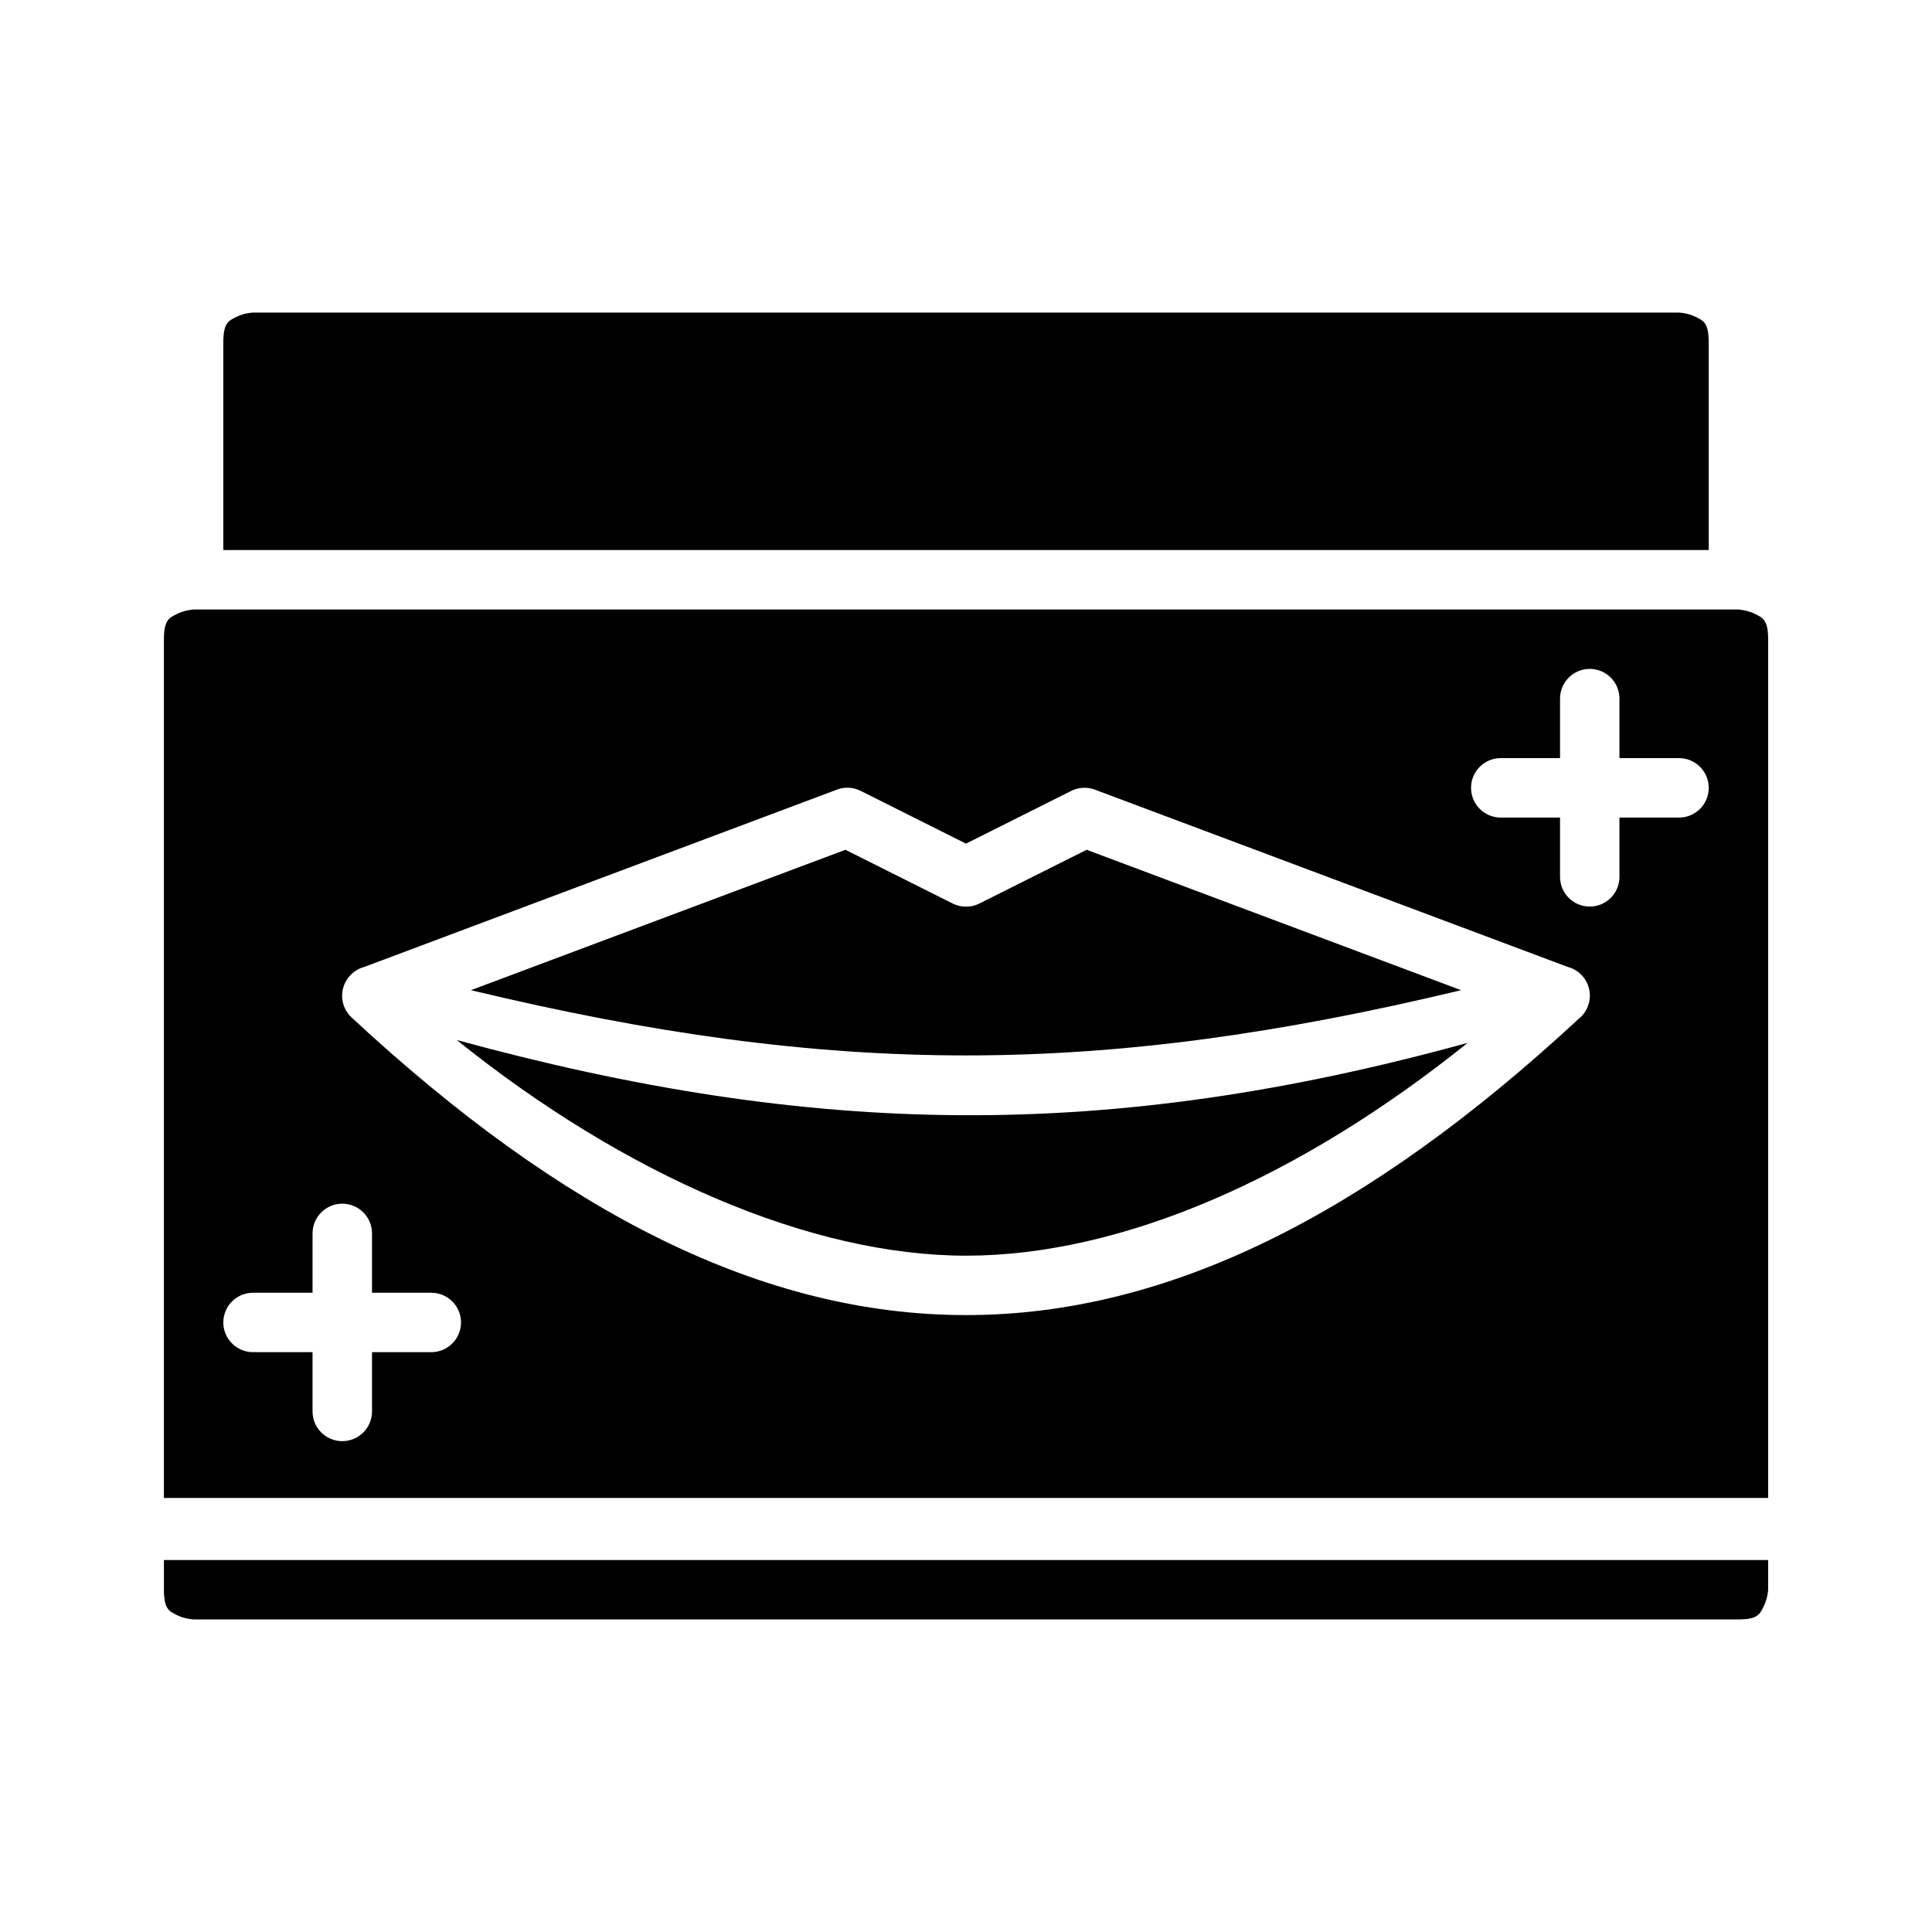
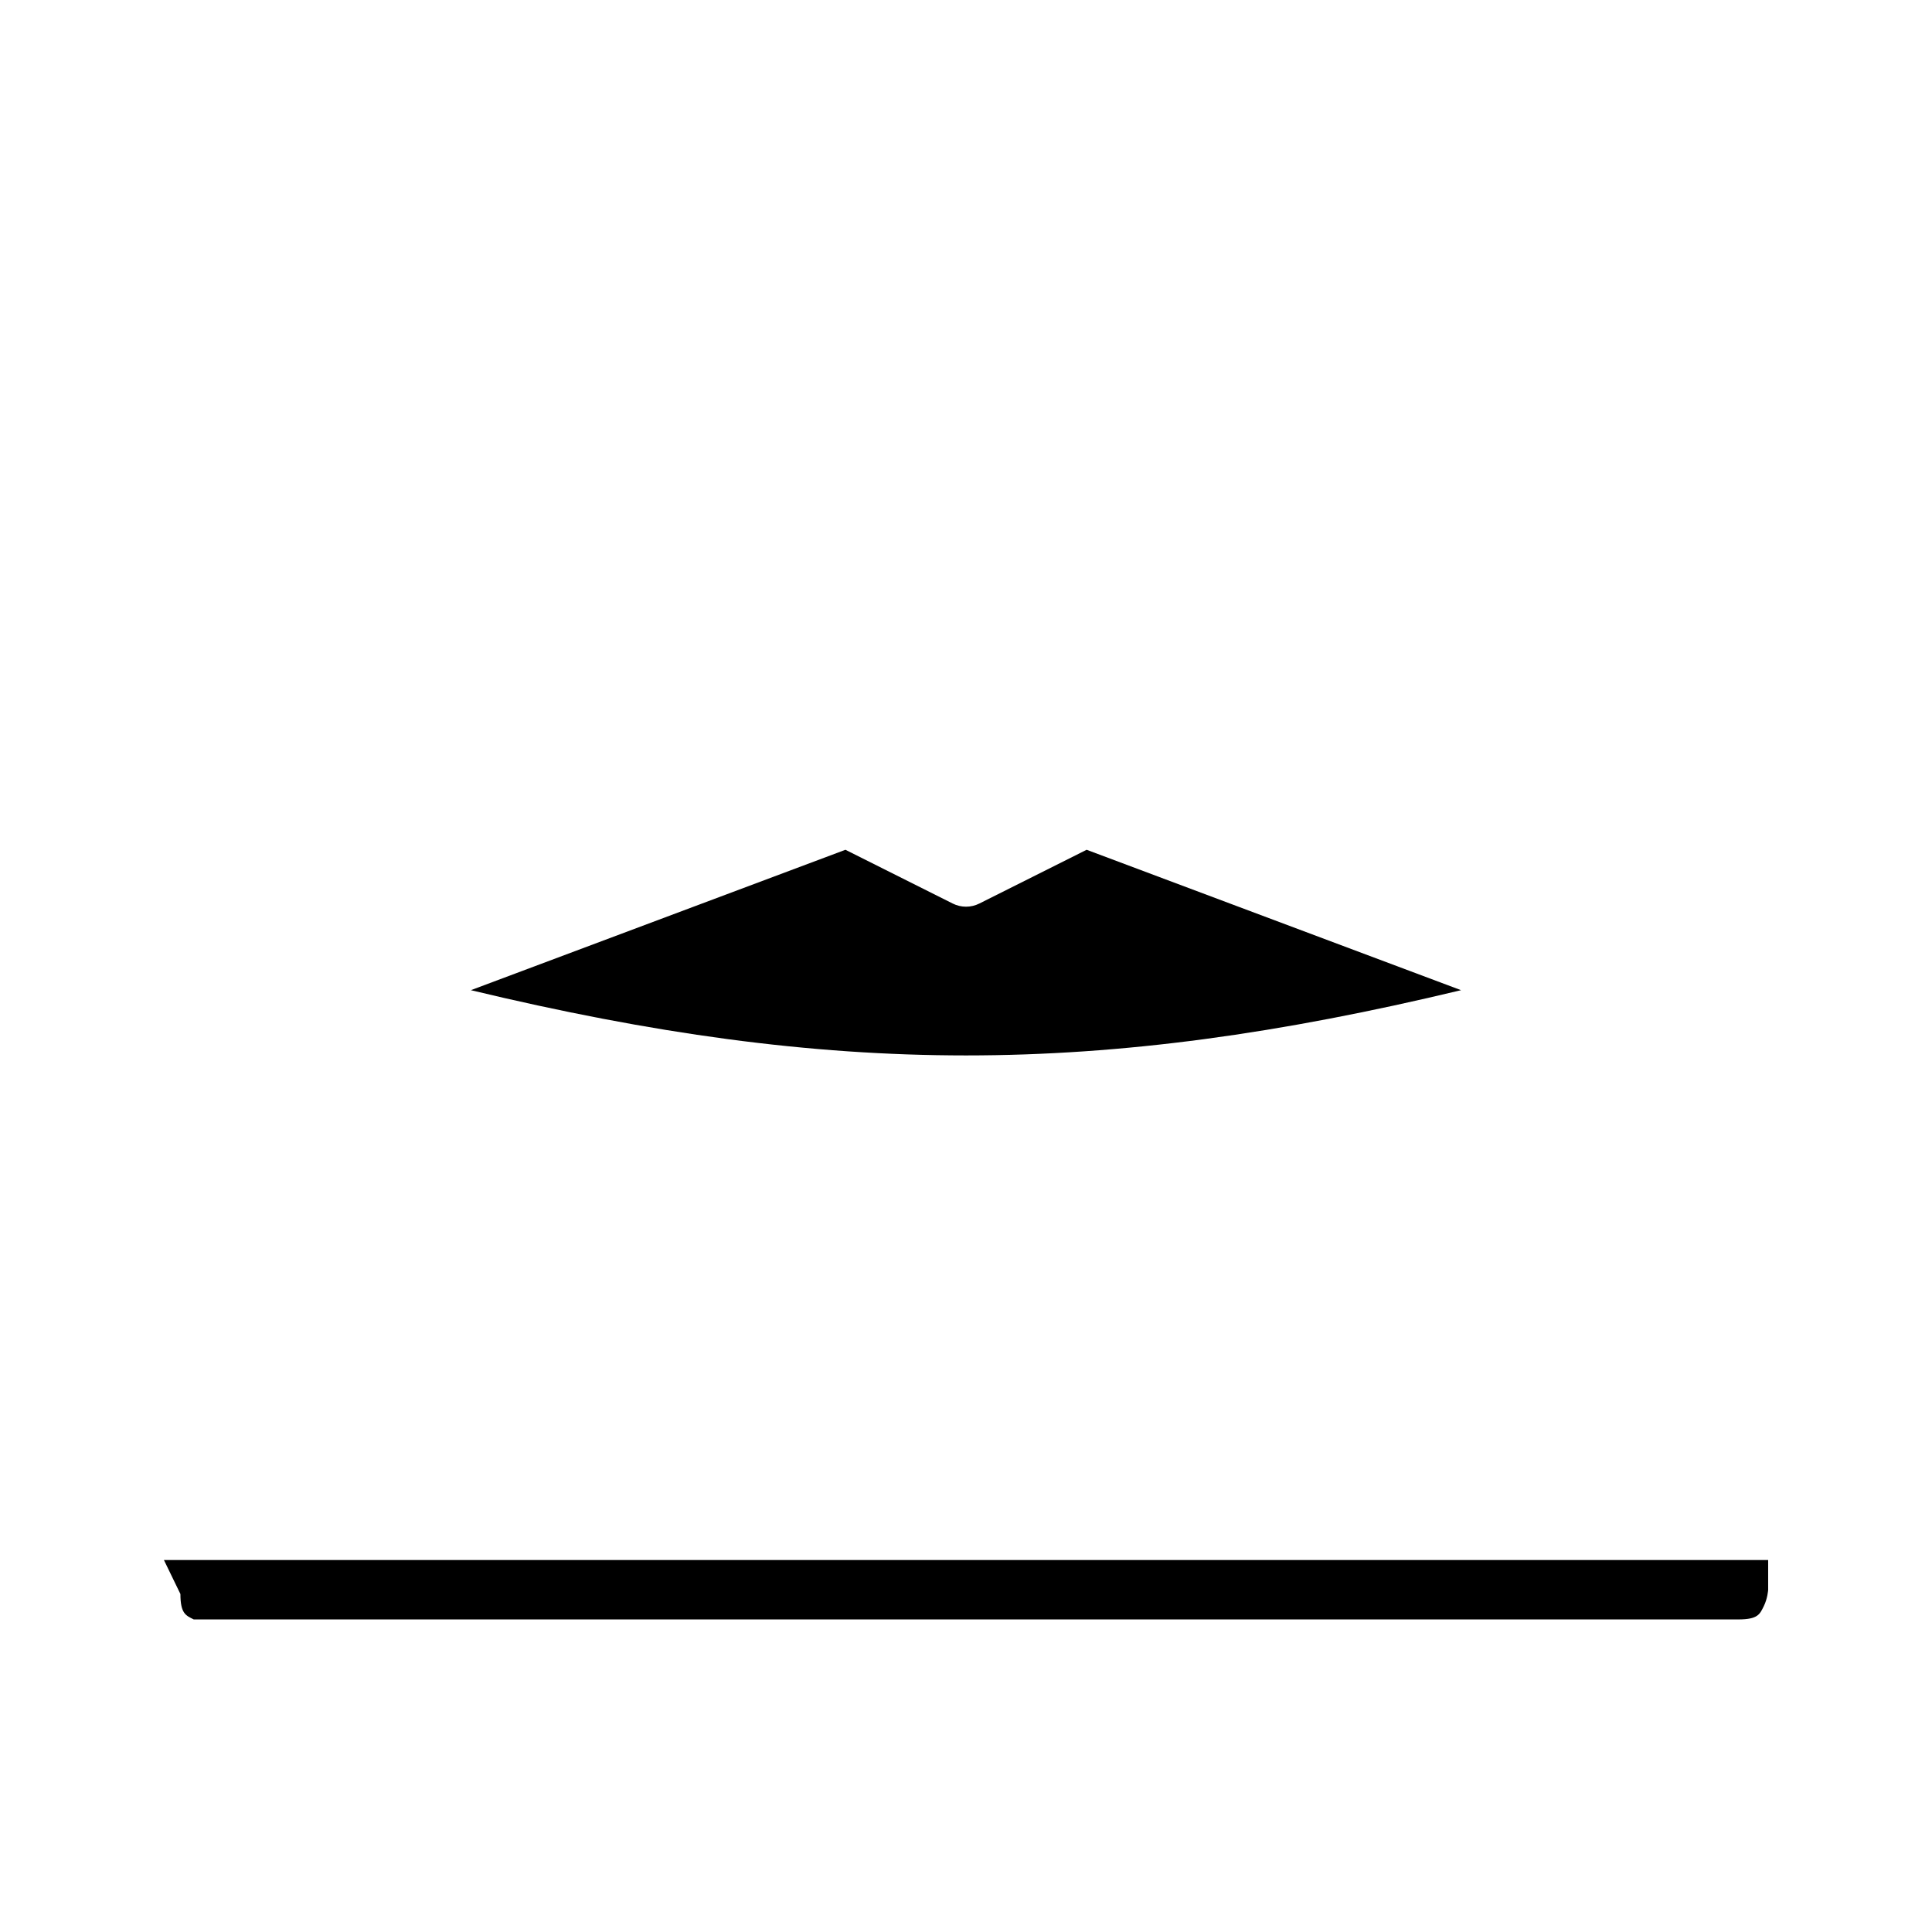
<svg xmlns="http://www.w3.org/2000/svg" fill="#000000" width="800px" height="800px" version="1.1" viewBox="144 144 512 512">
  <g>
-     <path d="m195.34 305.52s-2.305 0.125-4.363 1.152c-2.059 1.031-3.539 1.5-3.539 6.75v227.55h425.14v-227.55c0-5.25-1.492-5.723-3.551-6.75-2.059-1.027-4.352-1.152-4.352-1.152h-409.27-0.062zm369.99 15.742c2.086 0.008 4.086 0.848 5.555 2.328 1.473 1.484 2.293 3.488 2.285 5.574v15.746h15.742c2.094-0.012 4.102 0.809 5.586 2.277 1.484 1.473 2.324 3.473 2.332 5.562 0.016 2.106-0.816 4.125-2.305 5.613-1.488 1.488-3.508 2.316-5.613 2.305h-15.742v15.746c-0.016 4.324-3.519 7.824-7.84 7.84-2.09 0.008-4.094-0.812-5.578-2.285-1.48-1.469-2.316-3.469-2.328-5.555v-15.746h-15.742c-2.09-0.008-4.094-0.848-5.562-2.332-1.473-1.484-2.293-3.496-2.277-5.586 0.016-4.324 3.516-7.824 7.84-7.84h15.742v-15.746c-0.008-2.098 0.824-4.113 2.309-5.594 1.484-1.484 3.496-2.316 5.598-2.309zm-197.05 31.488c1.301-0.043 2.598 0.238 3.766 0.816l27.953 14.008 27.949-14.008c1.965-0.957 4.234-1.059 6.273-0.277l125.25 46.957c1.445 0.379 2.75 1.164 3.766 2.258 2.617 2.832 2.797 7.137 0.43 10.18l-0.027 0.031c-0.129 0.164-0.262 0.32-0.402 0.477l-0.031 0.031c-0.137 0.148-0.281 0.289-0.43 0.43-0.016 0.008-0.031 0.02-0.047 0.031-0.109 0.098-0.223 0.195-0.336 0.289-55.789 51.707-108.72 78.539-162.39 78.539-53.793 0-106.9-26.93-162.82-78.859-3.195-2.965-3.375-7.961-0.398-11.148 1.004-1.082 2.293-1.859 3.719-2.242l125.21-46.973c0.82-0.32 1.688-0.504 2.57-0.539zm-133.61 110.24c2.09-0.012 4.098 0.809 5.586 2.281 1.484 1.469 2.324 3.473 2.332 5.562v15.758h15.742c2.09 0.008 4.086 0.848 5.559 2.328 1.469 1.48 2.293 3.488 2.285 5.574-0.02 4.324-3.519 7.824-7.844 7.844h-15.742v15.742c-0.008 2.09-0.848 4.094-2.332 5.562-1.488 1.473-3.496 2.293-5.586 2.281-4.324-0.02-7.824-3.519-7.844-7.844v-15.742h-15.742c-2.09 0.008-4.094-0.816-5.574-2.285-1.484-1.469-2.32-3.469-2.328-5.559-0.008-2.098 0.82-4.113 2.305-5.598 1.484-1.48 3.5-2.312 5.598-2.305h15.742v-15.758c0.02-4.324 3.519-7.824 7.844-7.844z" />
-     <path d="m265.05 419.62c44.75 35.945 93.836 57.148 134.95 57.148 41.109 0 88.211-20.465 132.96-56.41-95.633 26.344-173.41 25.059-267.91-0.738z" />
    <path d="m368.05 369.2-99.262 37.207c96.066 23.051 166.33 23.059 262.41 0l-99.23-37.207-28.414 14.238c-2.231 1.125-4.859 1.125-7.09 0z" />
-     <path d="m187.44 557.42h425.14v7.902s-0.141 2.293-1.168 4.352c-1.031 2.059-1.488 3.492-6.734 3.492h-409.33s-2.309-0.078-4.367-1.105c-2.055-1.031-3.535-1.488-3.535-6.734z" />
-     <path d="m211.09 226.83h377.82s2.309 0.078 4.367 1.105 3.551 1.484 3.551 6.734v55.09h-389.57-4.074v-55.09c0-5.246 1.492-5.703 3.551-6.734 2.059-1.027 4.352-1.105 4.352-1.105z" />
+     <path d="m187.44 557.42h425.14v7.902s-0.141 2.293-1.168 4.352c-1.031 2.059-1.488 3.492-6.734 3.492h-409.33c-2.055-1.031-3.535-1.488-3.535-6.734z" />
  </g>
</svg>